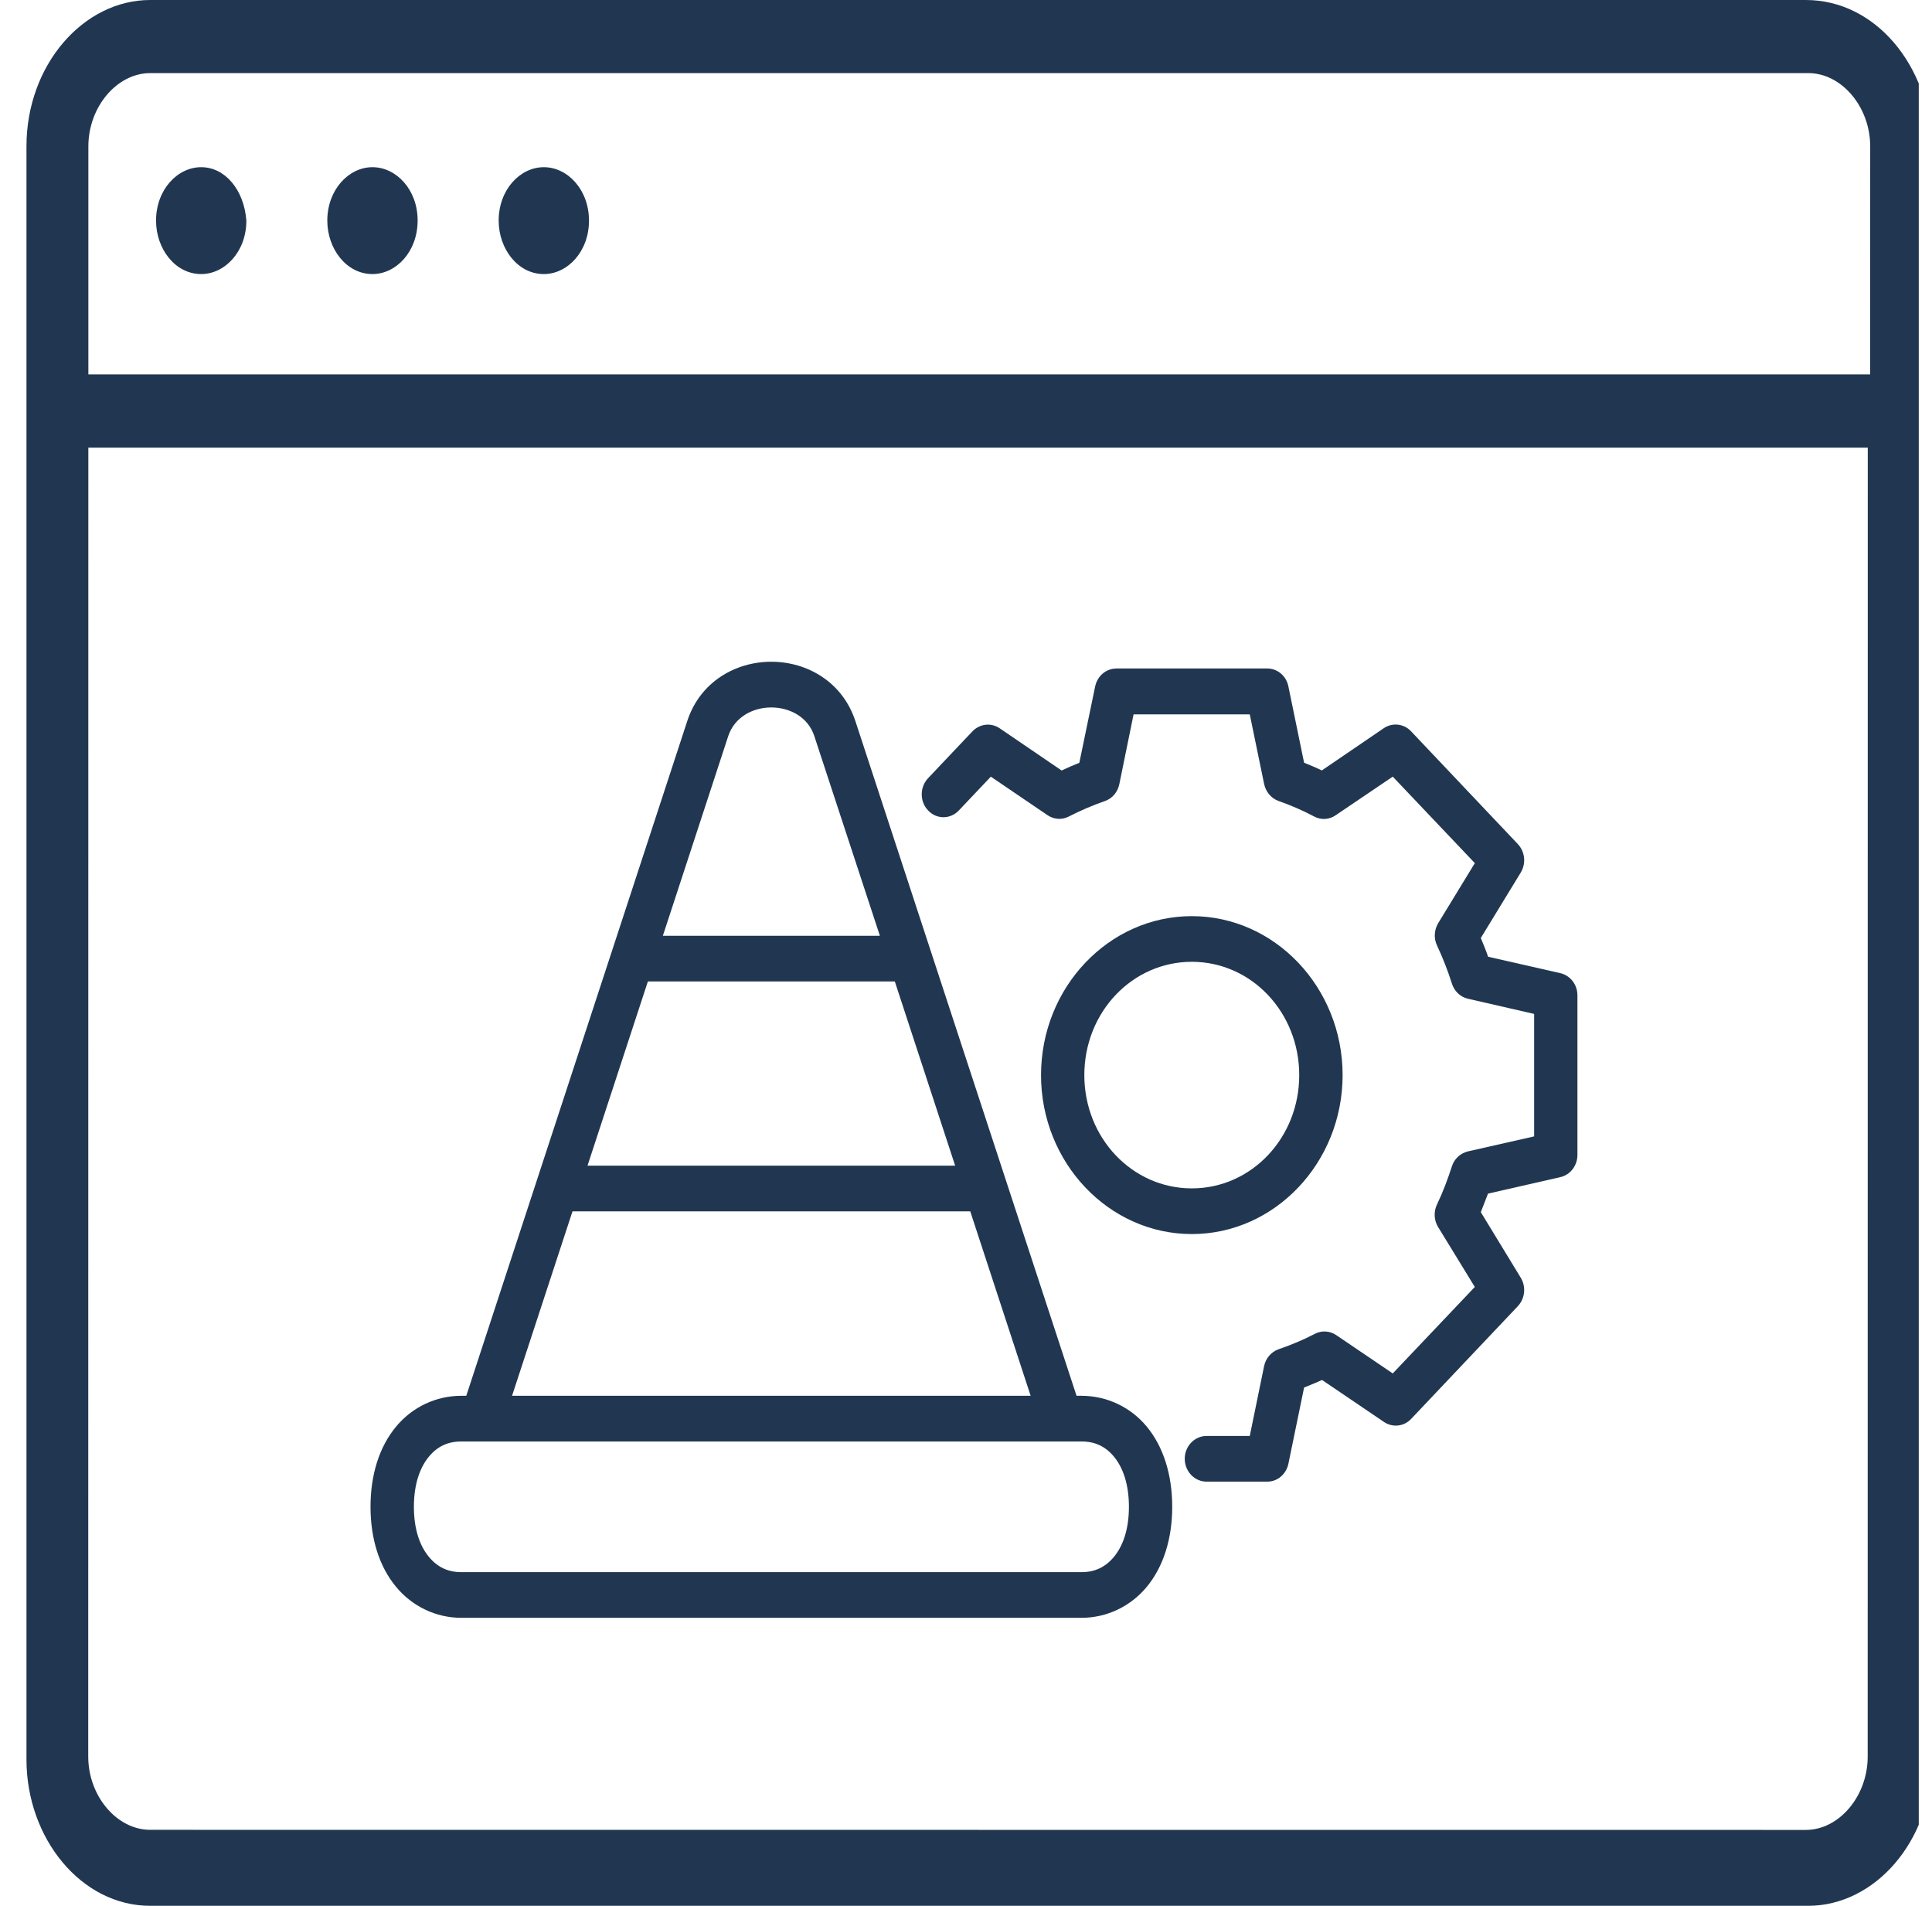
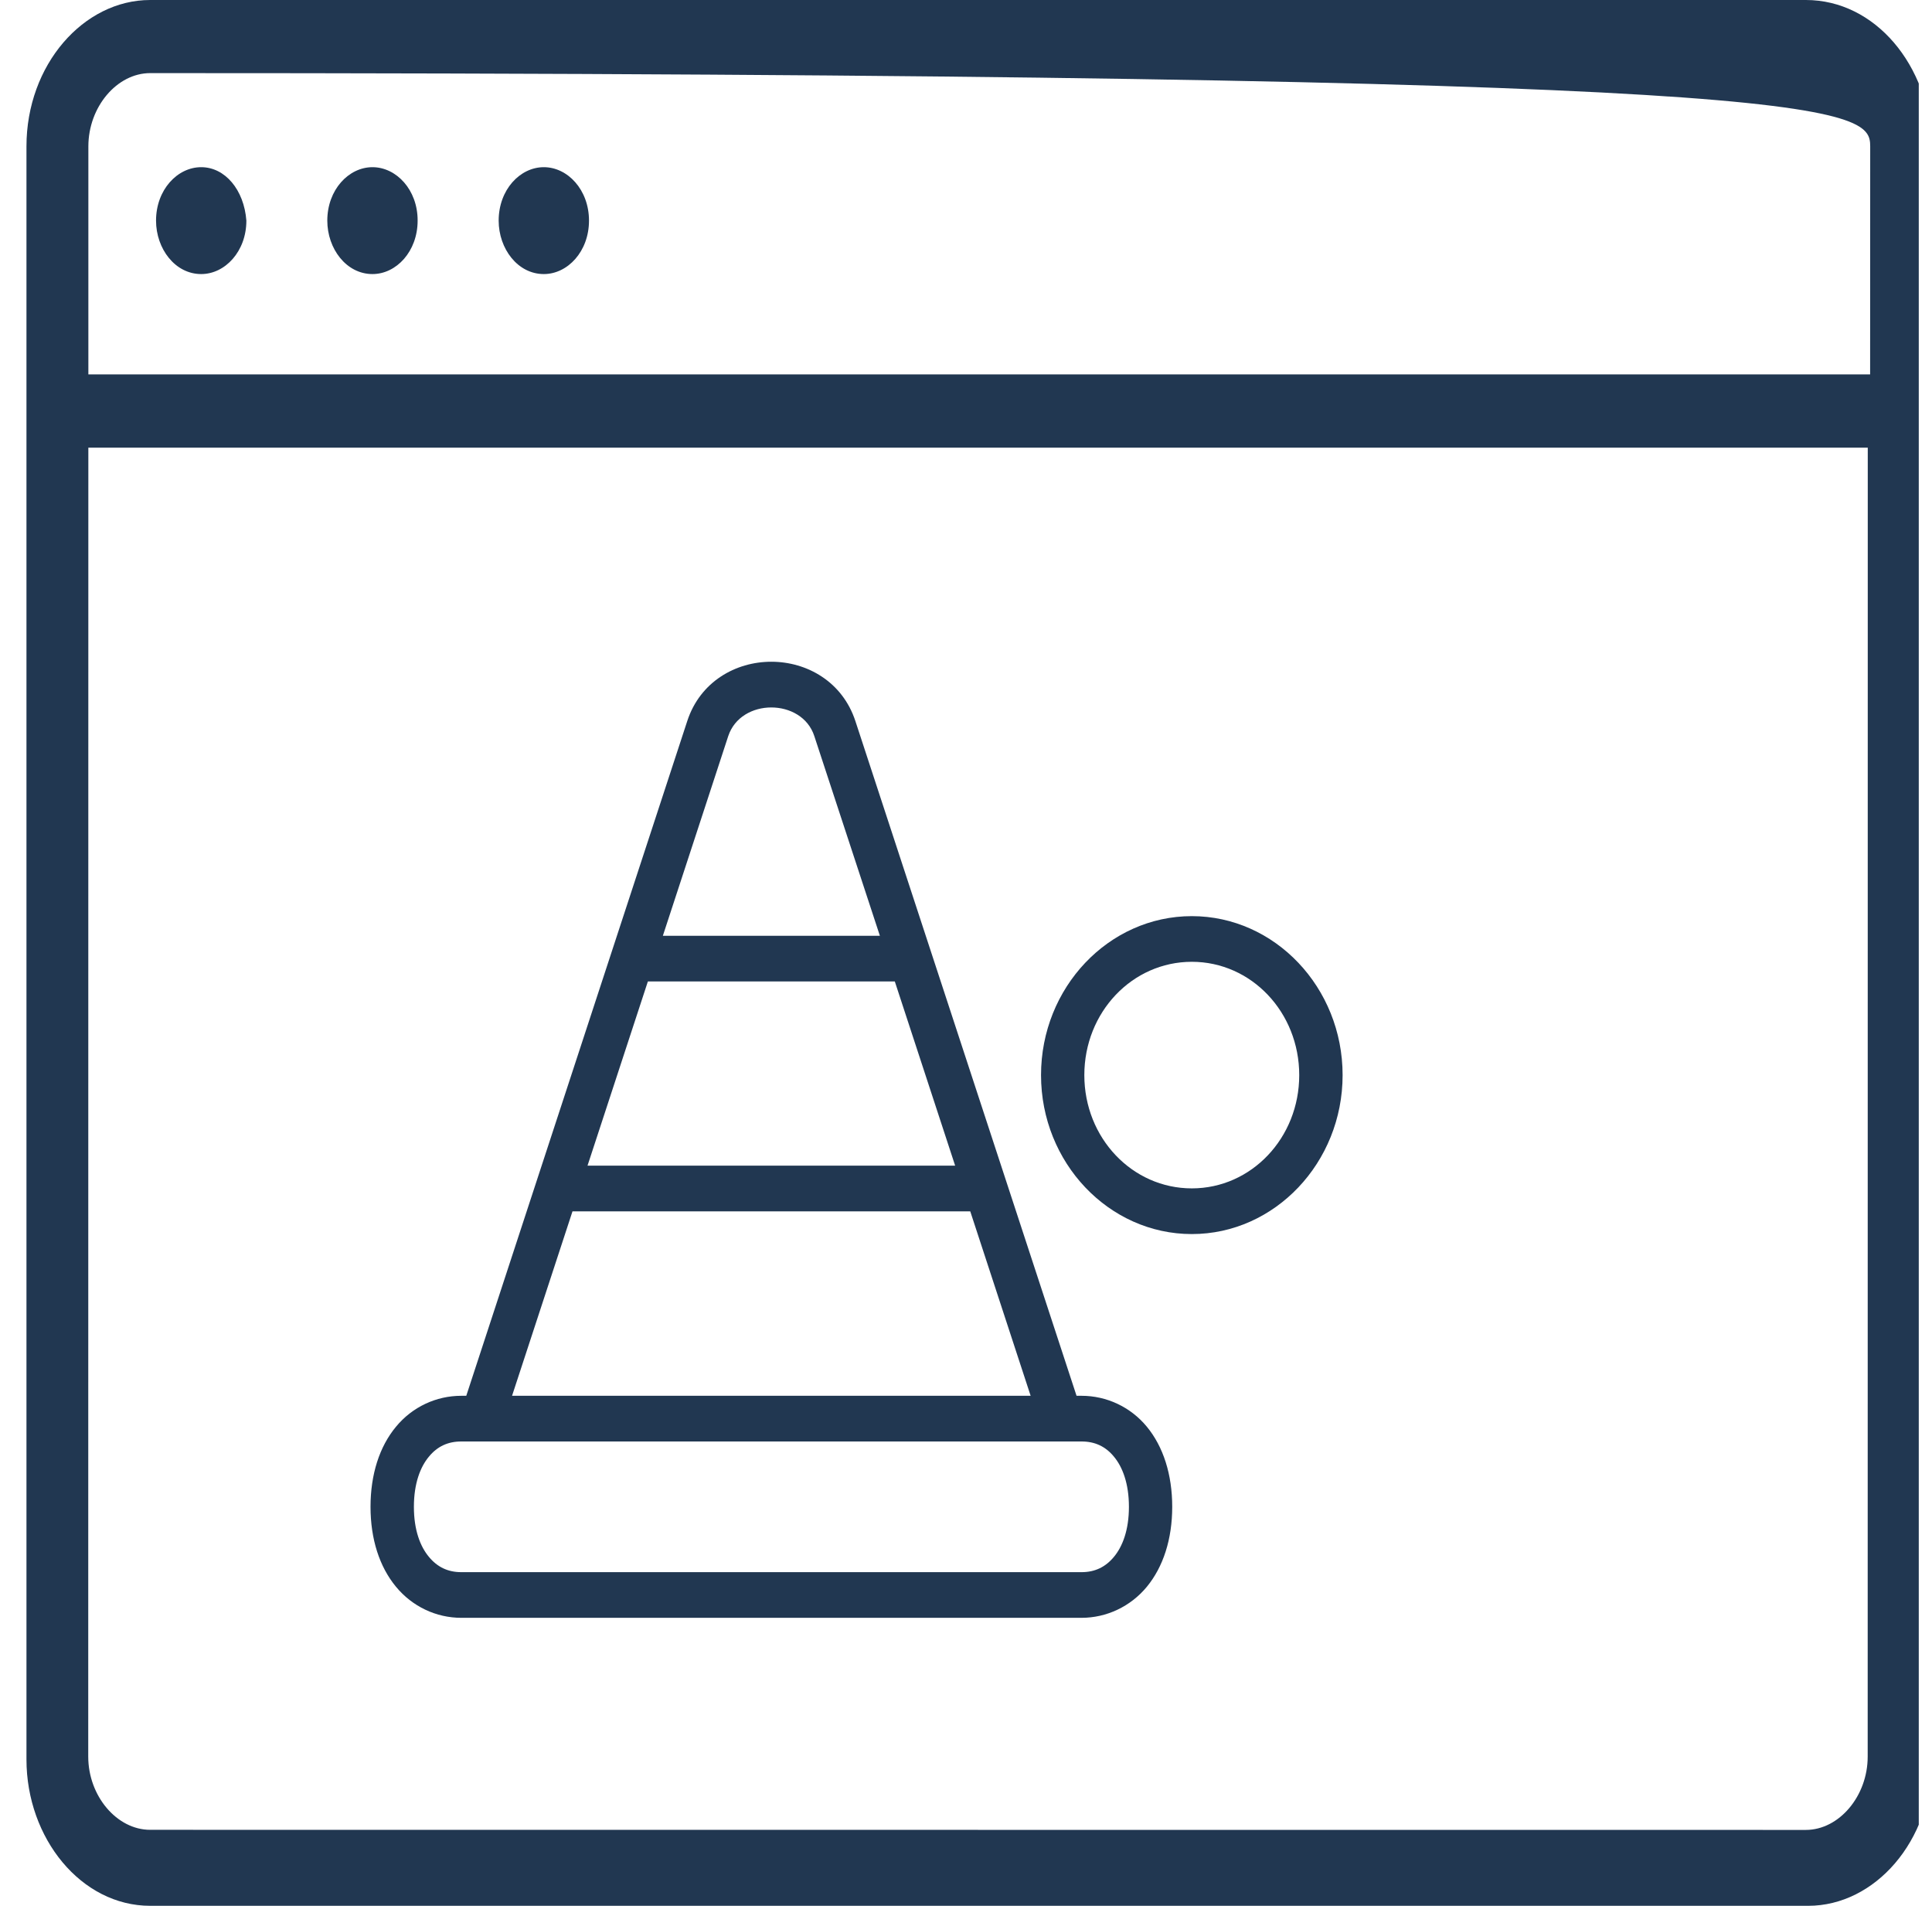
<svg xmlns="http://www.w3.org/2000/svg" width="73" height="72" viewBox="0 0 73 72" fill="none">
  <g clip-path="url(#clip0_685_52)">
-     <path d="M68.236 0H5.673C3.156 0 1 2.447 1 5.53V66.471C1 69.449 3.068 72 5.673 72H68.323C70.841 72 72.996 69.553 72.996 66.471L73 5.53C72.909 2.447 70.841 0 68.235 0H68.236ZM70.57 66.366C70.57 67.853 69.492 69.133 68.232 69.133L5.673 69.129C4.416 69.129 3.334 67.853 3.334 66.362L3.338 16.912H70.573L70.57 66.366ZM70.57 14.145H3.339V5.529C3.339 4.041 4.417 2.762 5.677 2.762H68.327C69.584 2.762 70.665 4.037 70.665 5.529L70.662 14.145H70.57Z" fill="#213751" />
+     <path d="M68.236 0H5.673C3.156 0 1 2.447 1 5.53V66.471C1 69.449 3.068 72 5.673 72H68.323C70.841 72 72.996 69.553 72.996 66.471L73 5.53C72.909 2.447 70.841 0 68.235 0H68.236ZM70.57 66.366C70.57 67.853 69.492 69.133 68.232 69.133L5.673 69.129C4.416 69.129 3.334 67.853 3.334 66.362L3.338 16.912H70.573L70.57 66.366ZM70.57 14.145H3.339V5.529C3.339 4.041 4.417 2.762 5.677 2.762C69.584 2.762 70.665 4.037 70.665 5.529L70.662 14.145H70.57Z" fill="#213751" />
    <path d="M7.602 6.316C6.704 6.316 5.896 7.168 5.896 8.335C5.896 9.398 6.616 10.354 7.602 10.354C8.501 10.354 9.309 9.502 9.309 8.335C9.221 7.168 8.501 6.316 7.602 6.316Z" fill="#213751" />
    <path d="M14.074 6.316C13.175 6.316 12.367 7.168 12.367 8.335C12.367 9.398 13.087 10.354 14.074 10.354C14.973 10.354 15.78 9.502 15.78 8.335C15.784 7.168 14.973 6.316 14.074 6.316Z" fill="#213751" />
    <path d="M20.548 6.316C19.649 6.316 18.842 7.168 18.842 8.335C18.842 9.398 19.562 10.354 20.548 10.354C21.447 10.354 22.255 9.502 22.255 8.335C22.255 7.168 21.447 6.316 20.548 6.316Z" fill="#213751" />
-     <path d="M42.177 25.257C41.789 25.257 41.459 25.542 41.378 25.942L40.782 28.818C40.555 28.909 40.333 29.004 40.113 29.109L37.768 27.511C37.442 27.293 37.018 27.344 36.742 27.631L35.071 29.395C34.749 29.732 34.745 30.28 35.066 30.616C35.386 30.959 35.905 30.959 36.227 30.621L37.438 29.342L39.579 30.796C39.818 30.959 40.126 30.983 40.383 30.848C40.826 30.621 41.283 30.426 41.747 30.264C42.026 30.169 42.236 29.921 42.294 29.622L42.832 26.988H47.222L47.764 29.617C47.828 29.917 48.032 30.159 48.306 30.259C48.772 30.422 49.219 30.616 49.658 30.848C49.916 30.987 50.223 30.968 50.466 30.801L52.625 29.341L55.726 32.608L54.348 34.866C54.189 35.123 54.167 35.452 54.299 35.723C54.515 36.188 54.704 36.665 54.858 37.154C54.948 37.444 55.174 37.663 55.459 37.73L57.967 38.305V42.932L55.468 43.498C55.183 43.566 54.948 43.778 54.858 44.068C54.699 44.558 54.519 45.039 54.298 45.5C54.166 45.77 54.18 46.099 54.338 46.356L55.725 48.62L52.625 51.887L50.484 50.436C50.241 50.274 49.933 50.257 49.676 50.394C49.238 50.622 48.781 50.813 48.31 50.974C48.036 51.069 47.827 51.311 47.764 51.606L47.222 54.25L45.606 54.25C45.146 54.24 44.765 54.63 44.765 55.11C44.765 55.596 45.146 55.985 45.606 55.975H47.888C48.272 55.975 48.602 55.691 48.683 55.294L49.275 52.419C49.5 52.328 49.727 52.239 49.952 52.134L52.288 53.717C52.614 53.94 53.043 53.897 53.318 53.607L57.347 49.351C57.624 49.059 57.669 48.613 57.461 48.271L55.952 45.794C56.046 45.56 56.136 45.327 56.224 45.094L58.952 44.472C59.332 44.39 59.606 44.034 59.603 43.624V37.605C59.603 37.196 59.331 36.849 58.952 36.764L56.228 36.145C56.146 35.903 56.047 35.67 55.952 35.437L57.461 32.964C57.669 32.621 57.624 32.175 57.347 31.884L53.318 27.629C53.047 27.338 52.614 27.291 52.288 27.509L49.944 29.107C49.723 28.997 49.501 28.907 49.275 28.816L48.683 25.94C48.607 25.54 48.272 25.255 47.889 25.255L42.178 25.255L42.177 25.257Z" fill="#213751" />
    <path d="M45.033 36.336C47.283 36.336 49.091 38.243 49.091 40.617C49.091 42.989 47.283 44.896 45.033 44.896C42.779 44.896 40.971 42.989 40.971 40.617C40.971 38.243 42.779 36.336 45.033 36.336ZM45.033 34.611C41.893 34.611 39.335 37.307 39.335 40.617C39.335 43.922 41.893 46.622 45.033 46.622C48.169 46.622 50.73 43.922 50.73 40.617C50.73 37.307 48.169 34.611 45.033 34.611Z" fill="#213751" />
    <path fill-rule="evenodd" clip-rule="evenodd" d="M17.428 54.458H40.867C41.369 54.458 41.772 54.643 42.092 55.034C42.412 55.419 42.656 56.042 42.656 56.926C42.656 57.811 42.412 58.428 42.092 58.814C41.772 59.203 41.369 59.395 40.867 59.395H17.428C16.926 59.395 16.524 59.204 16.204 58.814C15.883 58.429 15.639 57.811 15.639 56.926C15.639 56.042 15.883 55.419 16.204 55.034C16.524 54.643 16.926 54.458 17.428 54.458ZM21.631 45.765H36.661L38.942 52.731H19.348L21.631 45.765ZM24.48 37.078H33.81L36.09 44.038H22.199L24.48 37.078ZM29.143 26.727C29.838 26.727 30.535 27.088 30.769 27.81L33.246 35.353H25.046L27.516 27.81C27.755 27.088 28.447 26.727 29.143 26.727H29.143ZM29.143 25C27.801 25 26.453 25.75 25.967 27.243L17.618 52.732H17.429C16.483 52.732 15.58 53.151 14.962 53.901C14.338 54.652 14 55.703 14 56.926C14 58.147 14.339 59.194 14.962 59.946C15.58 60.696 16.483 61.12 17.429 61.12H40.867C41.807 61.12 42.716 60.696 43.334 59.946C43.953 59.194 44.292 58.147 44.292 56.926C44.292 55.703 43.953 54.652 43.334 53.901C42.716 53.15 41.808 52.732 40.867 52.732H40.677L32.321 27.243C31.831 25.75 30.485 25 29.144 25H29.143Z" fill="#213751" />
  </g>
  <defs>
    <clipPath id="clip0_685_52">
      <rect width="72" height="72" fill="white" transform="translate(0.5)" />
    </clipPath>
  </defs>
</svg>